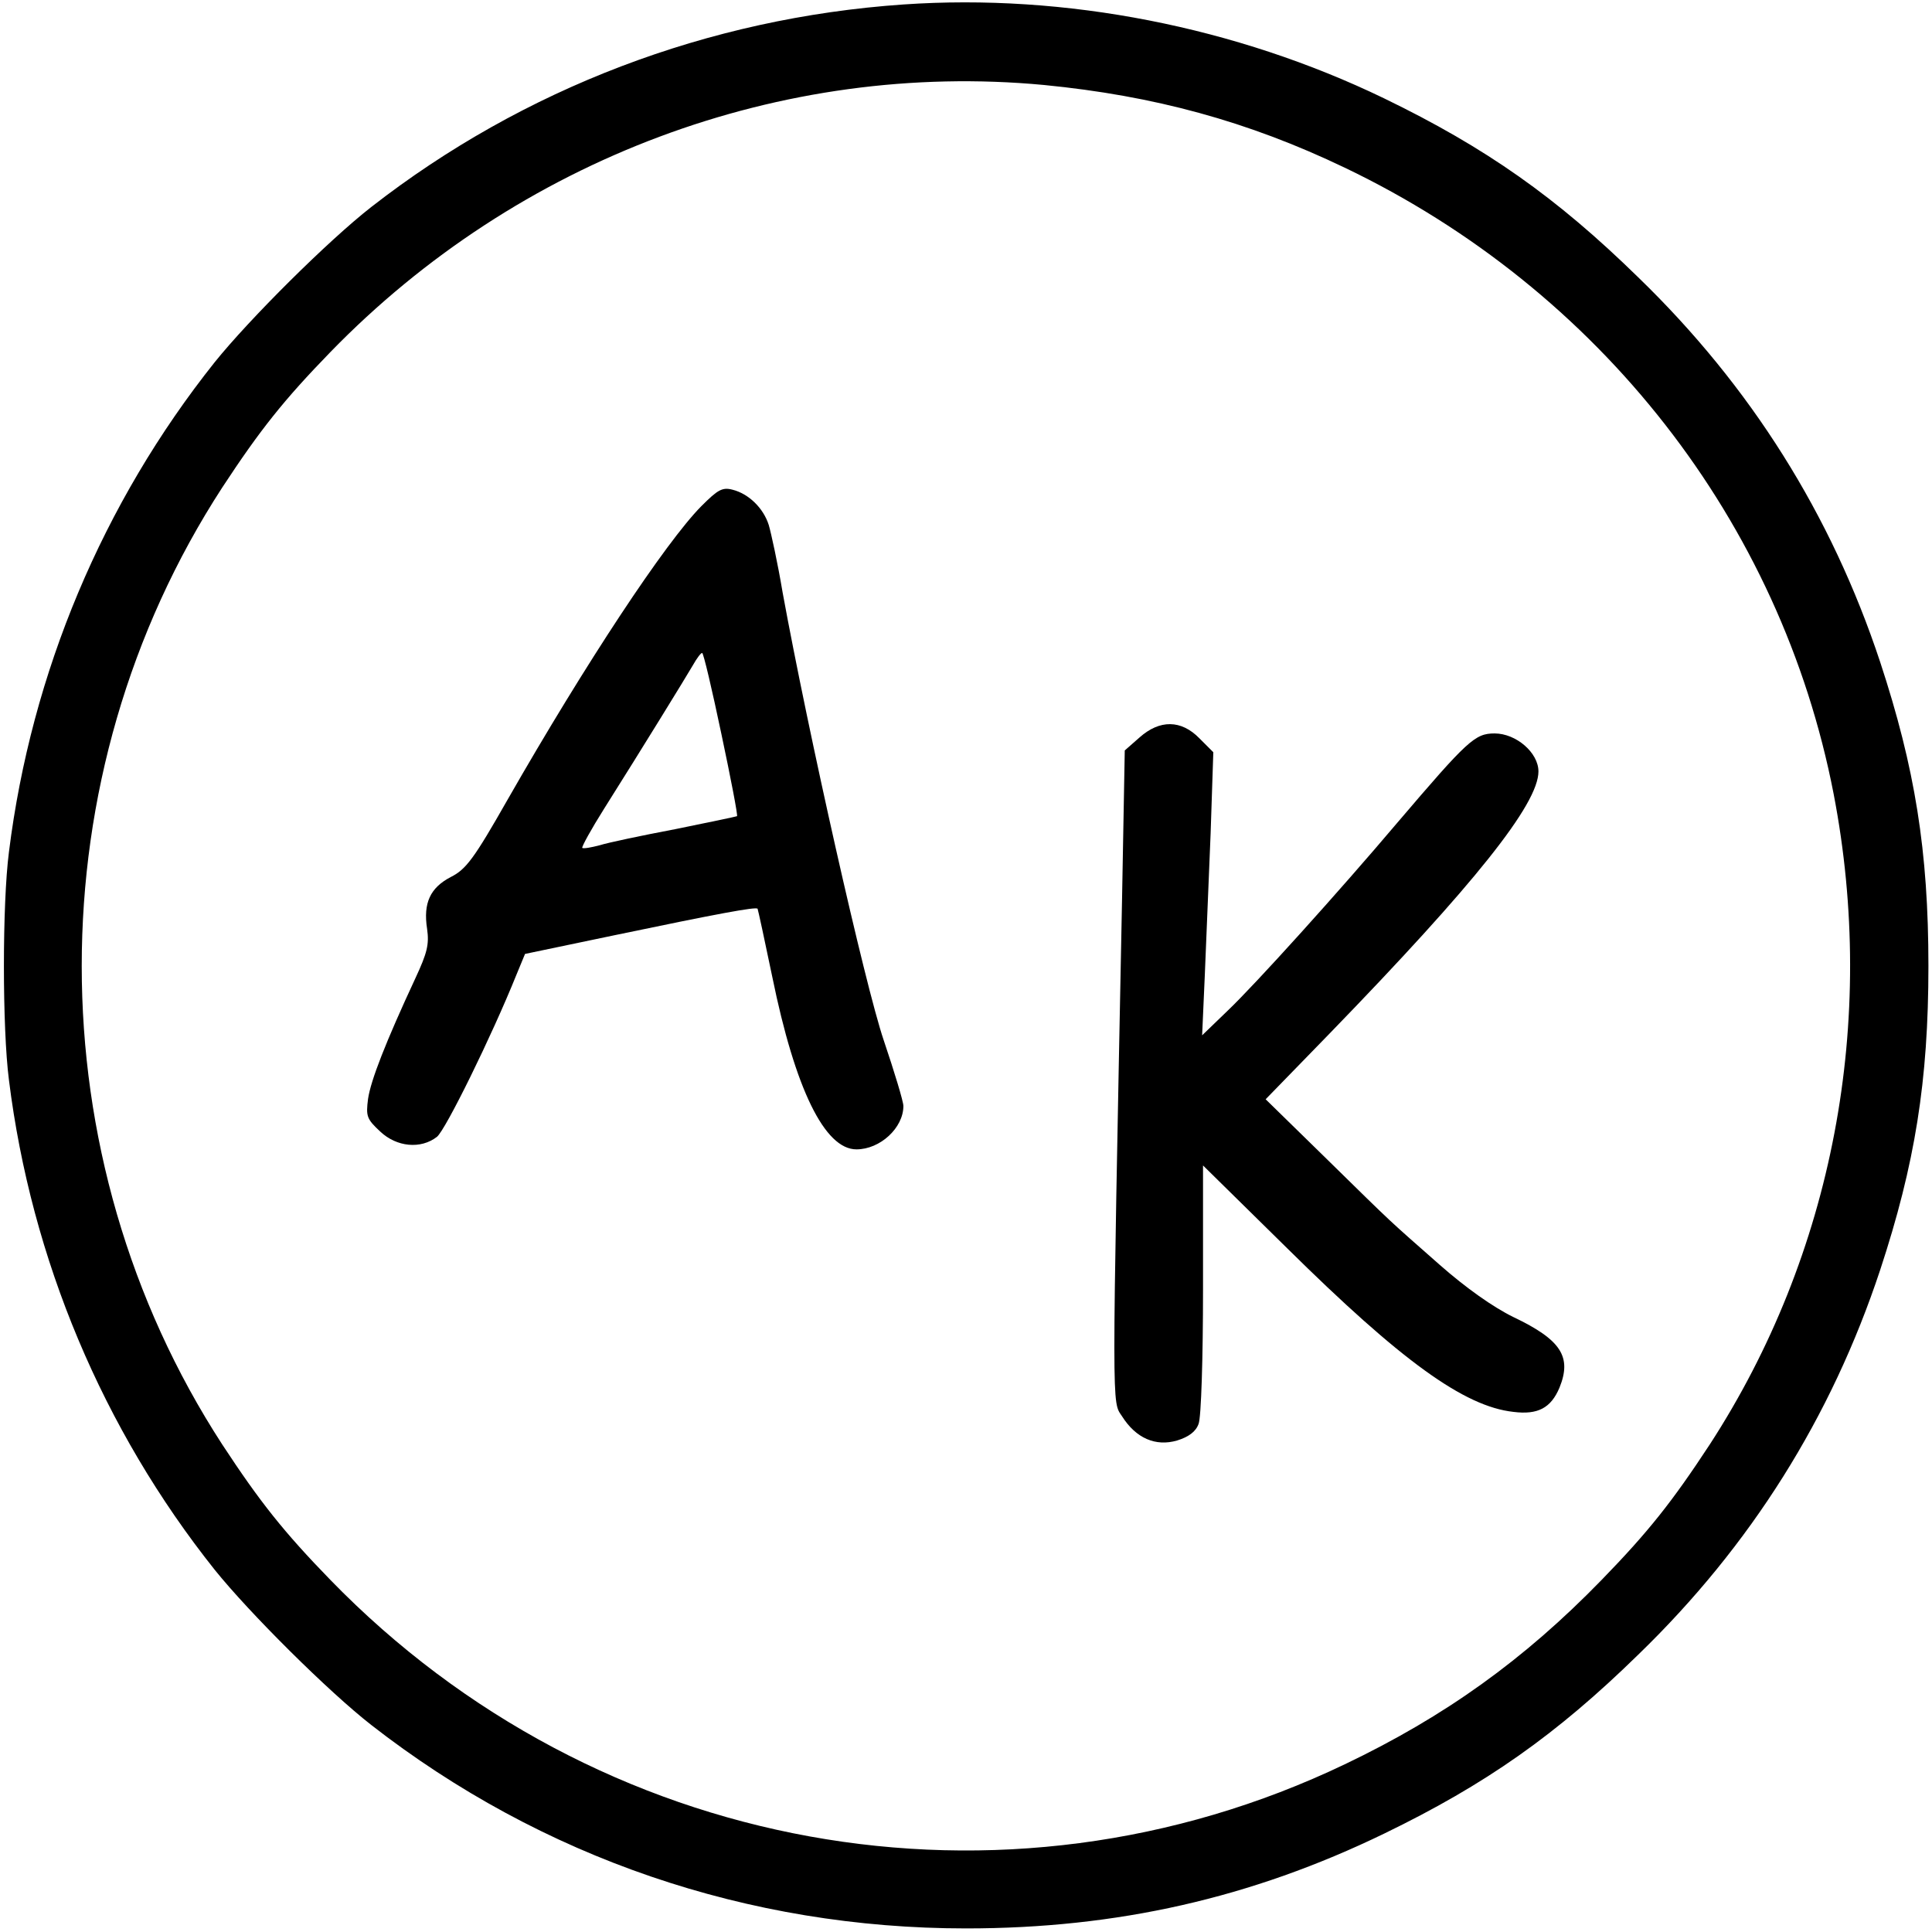
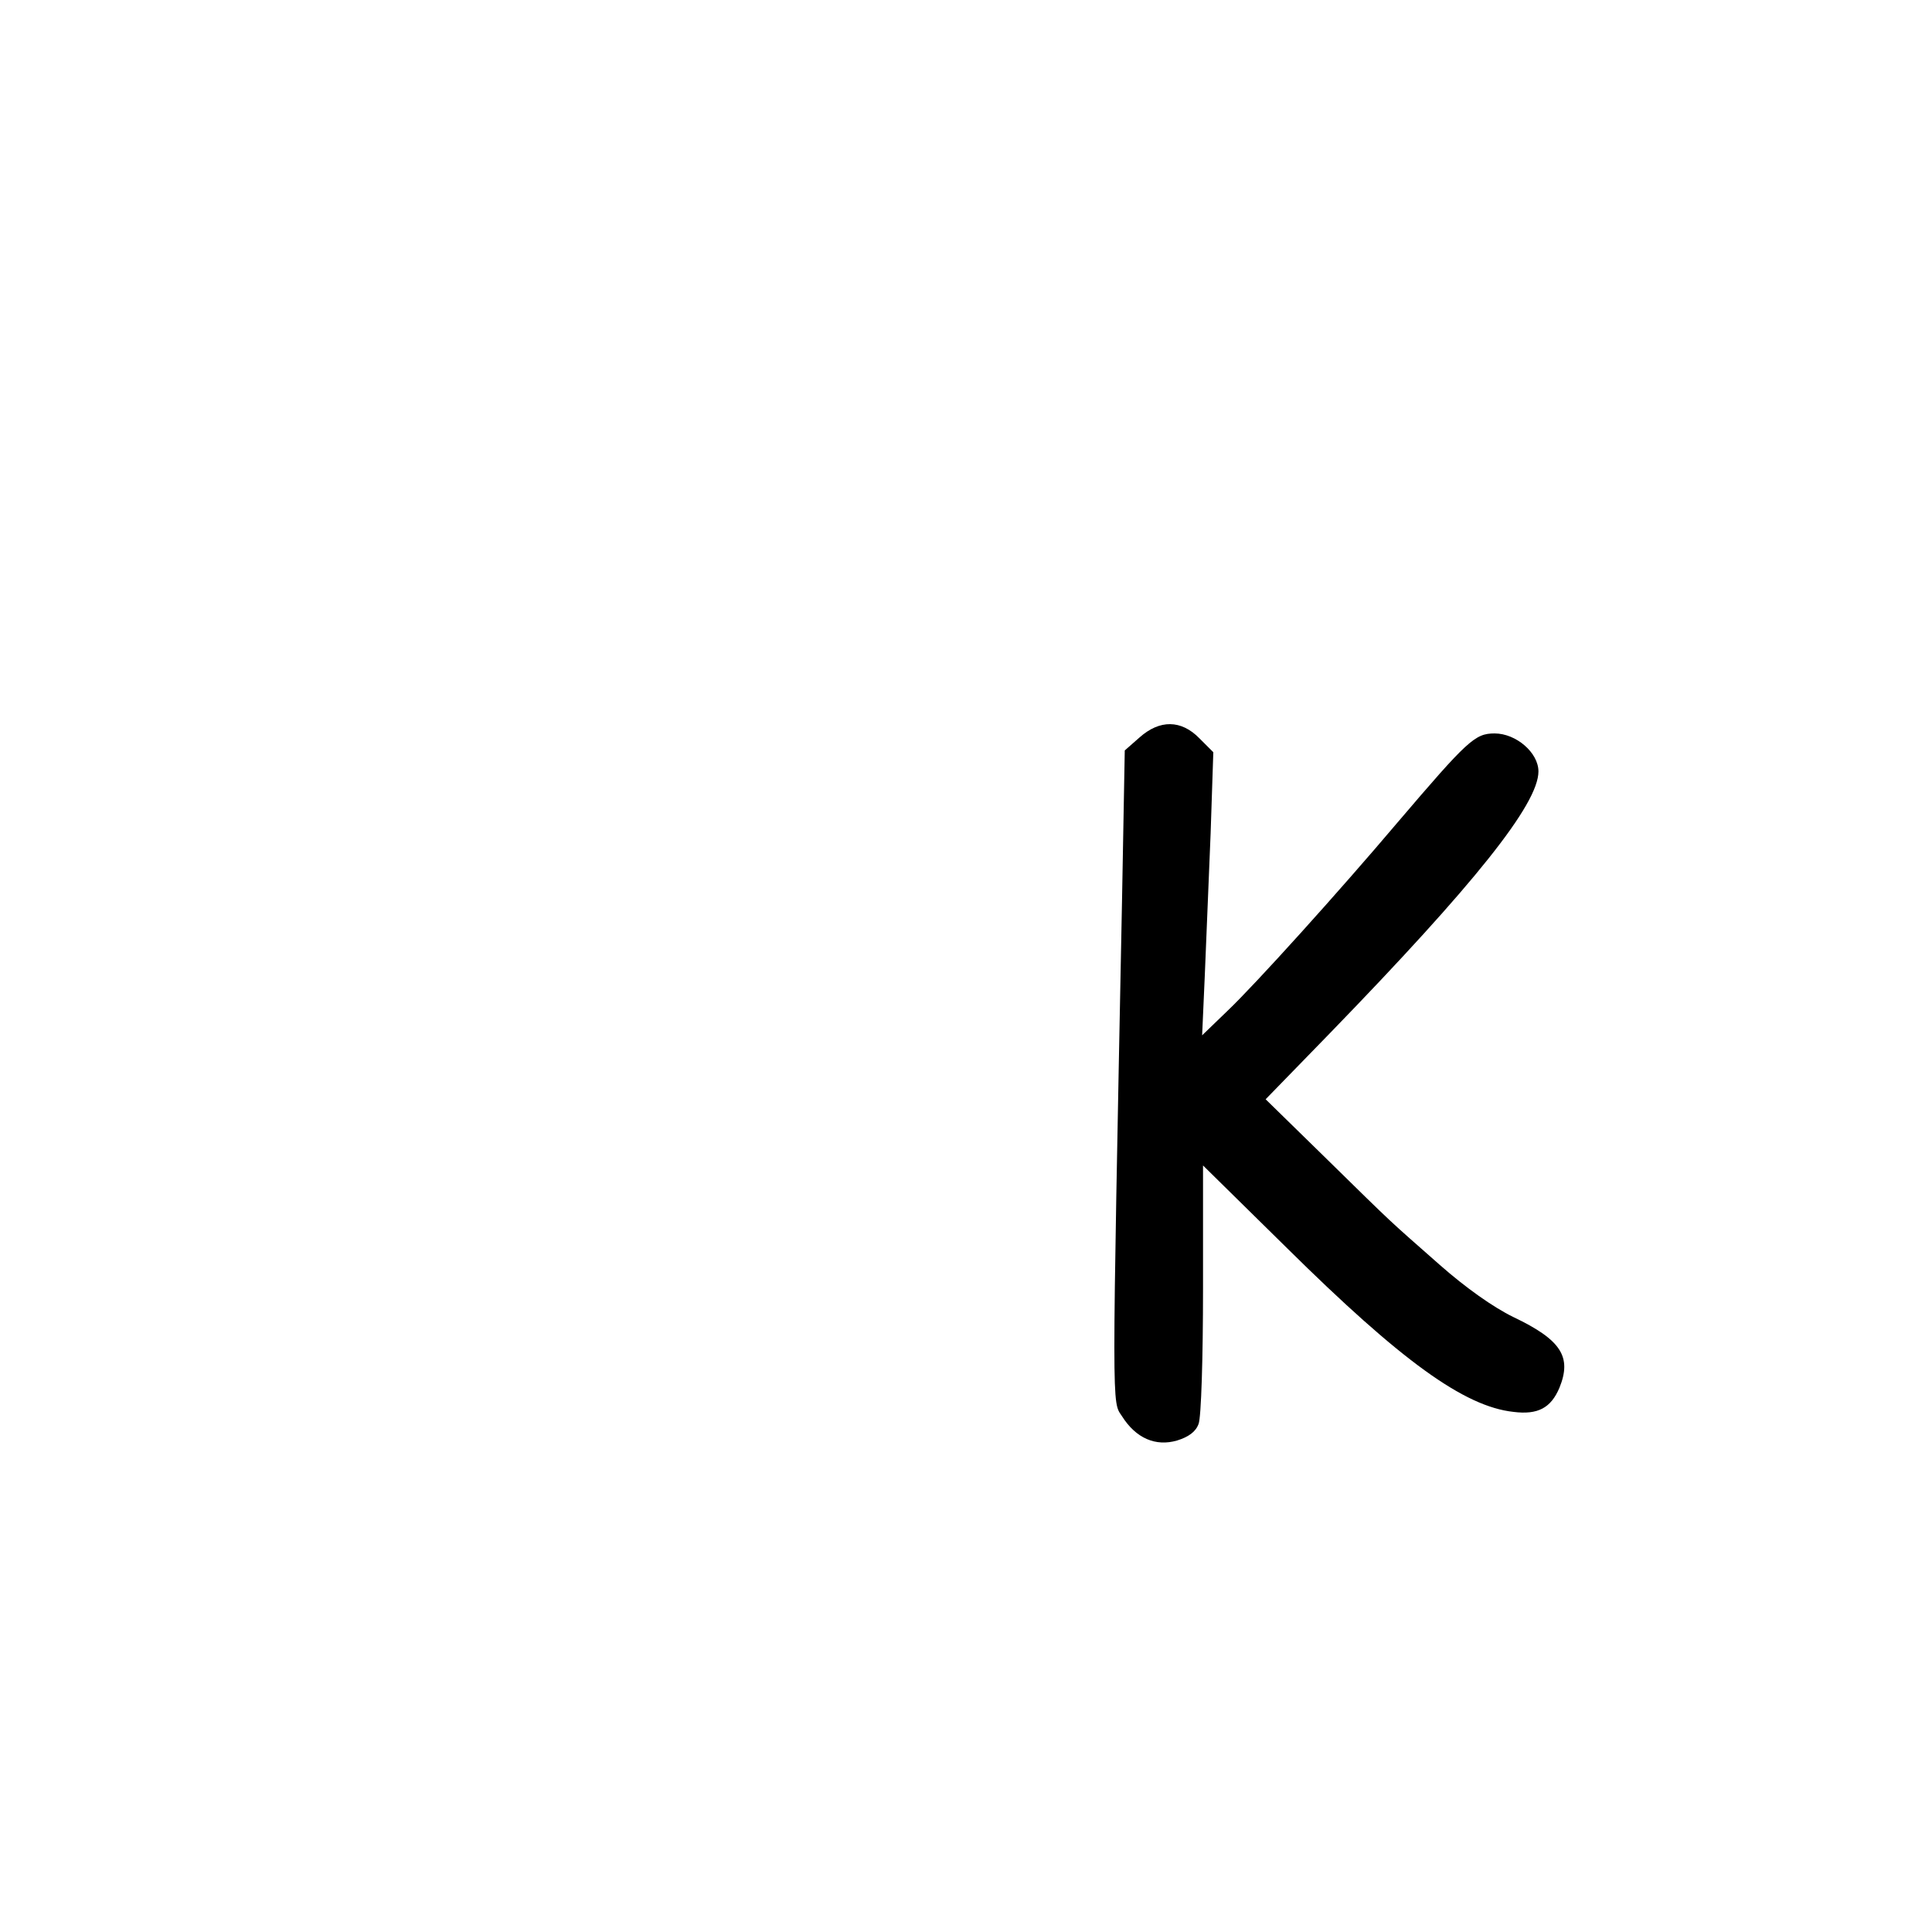
<svg xmlns="http://www.w3.org/2000/svg" version="1.0" width="432pt" height="432pt" viewBox="0 0 432 432" preserveAspectRatio="xMidYMid meet">
  <g transform="translate(0,432) scale(0.1,-0.1)" fill="#000000" stroke="none">
-     <path d="M2020 4310 c-436 -30 -850 -188 -1190 -453 -96 -75 -272 -250 -350 -347 -250 -314 -410 -694 -460 -1095 -15 -116 -15 -394 0 -510 50 -401 210 -781 460 -1095 78 -97 254 -272 350 -347 381 -297 843 -455 1330 -455 338 0 638 68 935 212 227 110 385 221 568 400 252 244 432 531 541 860 78 237 108 423 108 680 0 257 -30 443 -108 680 -109 329 -289 616 -541 860 -183 179 -341 290 -568 400 -331 160 -713 235 -1075 210z m314 -180 c246 -24 456 -81 673 -185 570 -273 975 -791 1093 -1400 98 -508 -1 -1030 -277 -1455 -84 -128 -137 -195 -242 -303 -173 -178 -350 -305 -574 -412 -765 -366 -1672 -201 -2268 412 -105 108 -158 175 -242 303 -419 645 -419 1495 0 2140 84 128 137 195 242 303 420 432 1009 652 1595 597z" />
-     <path d="M1568 3188 c-80 -81 -258 -350 -433 -656 -75 -132 -93 -156 -127 -173 -46 -24 -62 -58 -53 -116 5 -35 0 -54 -26 -110 -67 -144 -100 -229 -106 -270 -5 -39 -3 -45 27 -73 37 -35 91 -40 127 -12 19 15 122 224 178 363 l19 46 201 42 c230 48 316 64 319 59 1 -2 16 -71 33 -153 51 -250 117 -385 188 -385 53 0 105 48 105 97 0 10 -20 76 -44 147 -42 124 -169 689 -226 1001 -11 66 -26 134 -31 151 -12 38 -45 70 -81 79 -23 6 -33 0 -70 -37z m45 -509 c21 -99 37 -182 35 -184 -2 -1 -64 -14 -138 -29 -74 -14 -150 -30 -169 -36 -19 -5 -36 -8 -39 -6 -2 2 20 42 49 88 87 138 181 291 198 320 9 16 18 28 21 28 3 0 22 -81 43 -181z" />
    <path d="M2548 2671 l-33 -29 -6 -329 c-23 -1169 -23 -1125 0 -1160 31 -49 75 -68 123 -54 26 8 42 20 48 37 6 14 10 150 10 302 l0 276 188 -185 c255 -252 396 -354 506 -366 55 -7 84 9 103 54 28 69 4 107 -103 158 -45 22 -106 65 -165 117 -119 105 -95 82 -253 237 l-136 133 143 147 c324 334 467 513 467 586 0 42 -50 85 -98 85 -44 0 -60 -15 -217 -199 -132 -156 -319 -363 -380 -421 l-57 -55 6 135 c3 74 9 217 13 317 l6 181 -31 31 c-41 42 -89 42 -134 2z" />
  </g>
</svg>